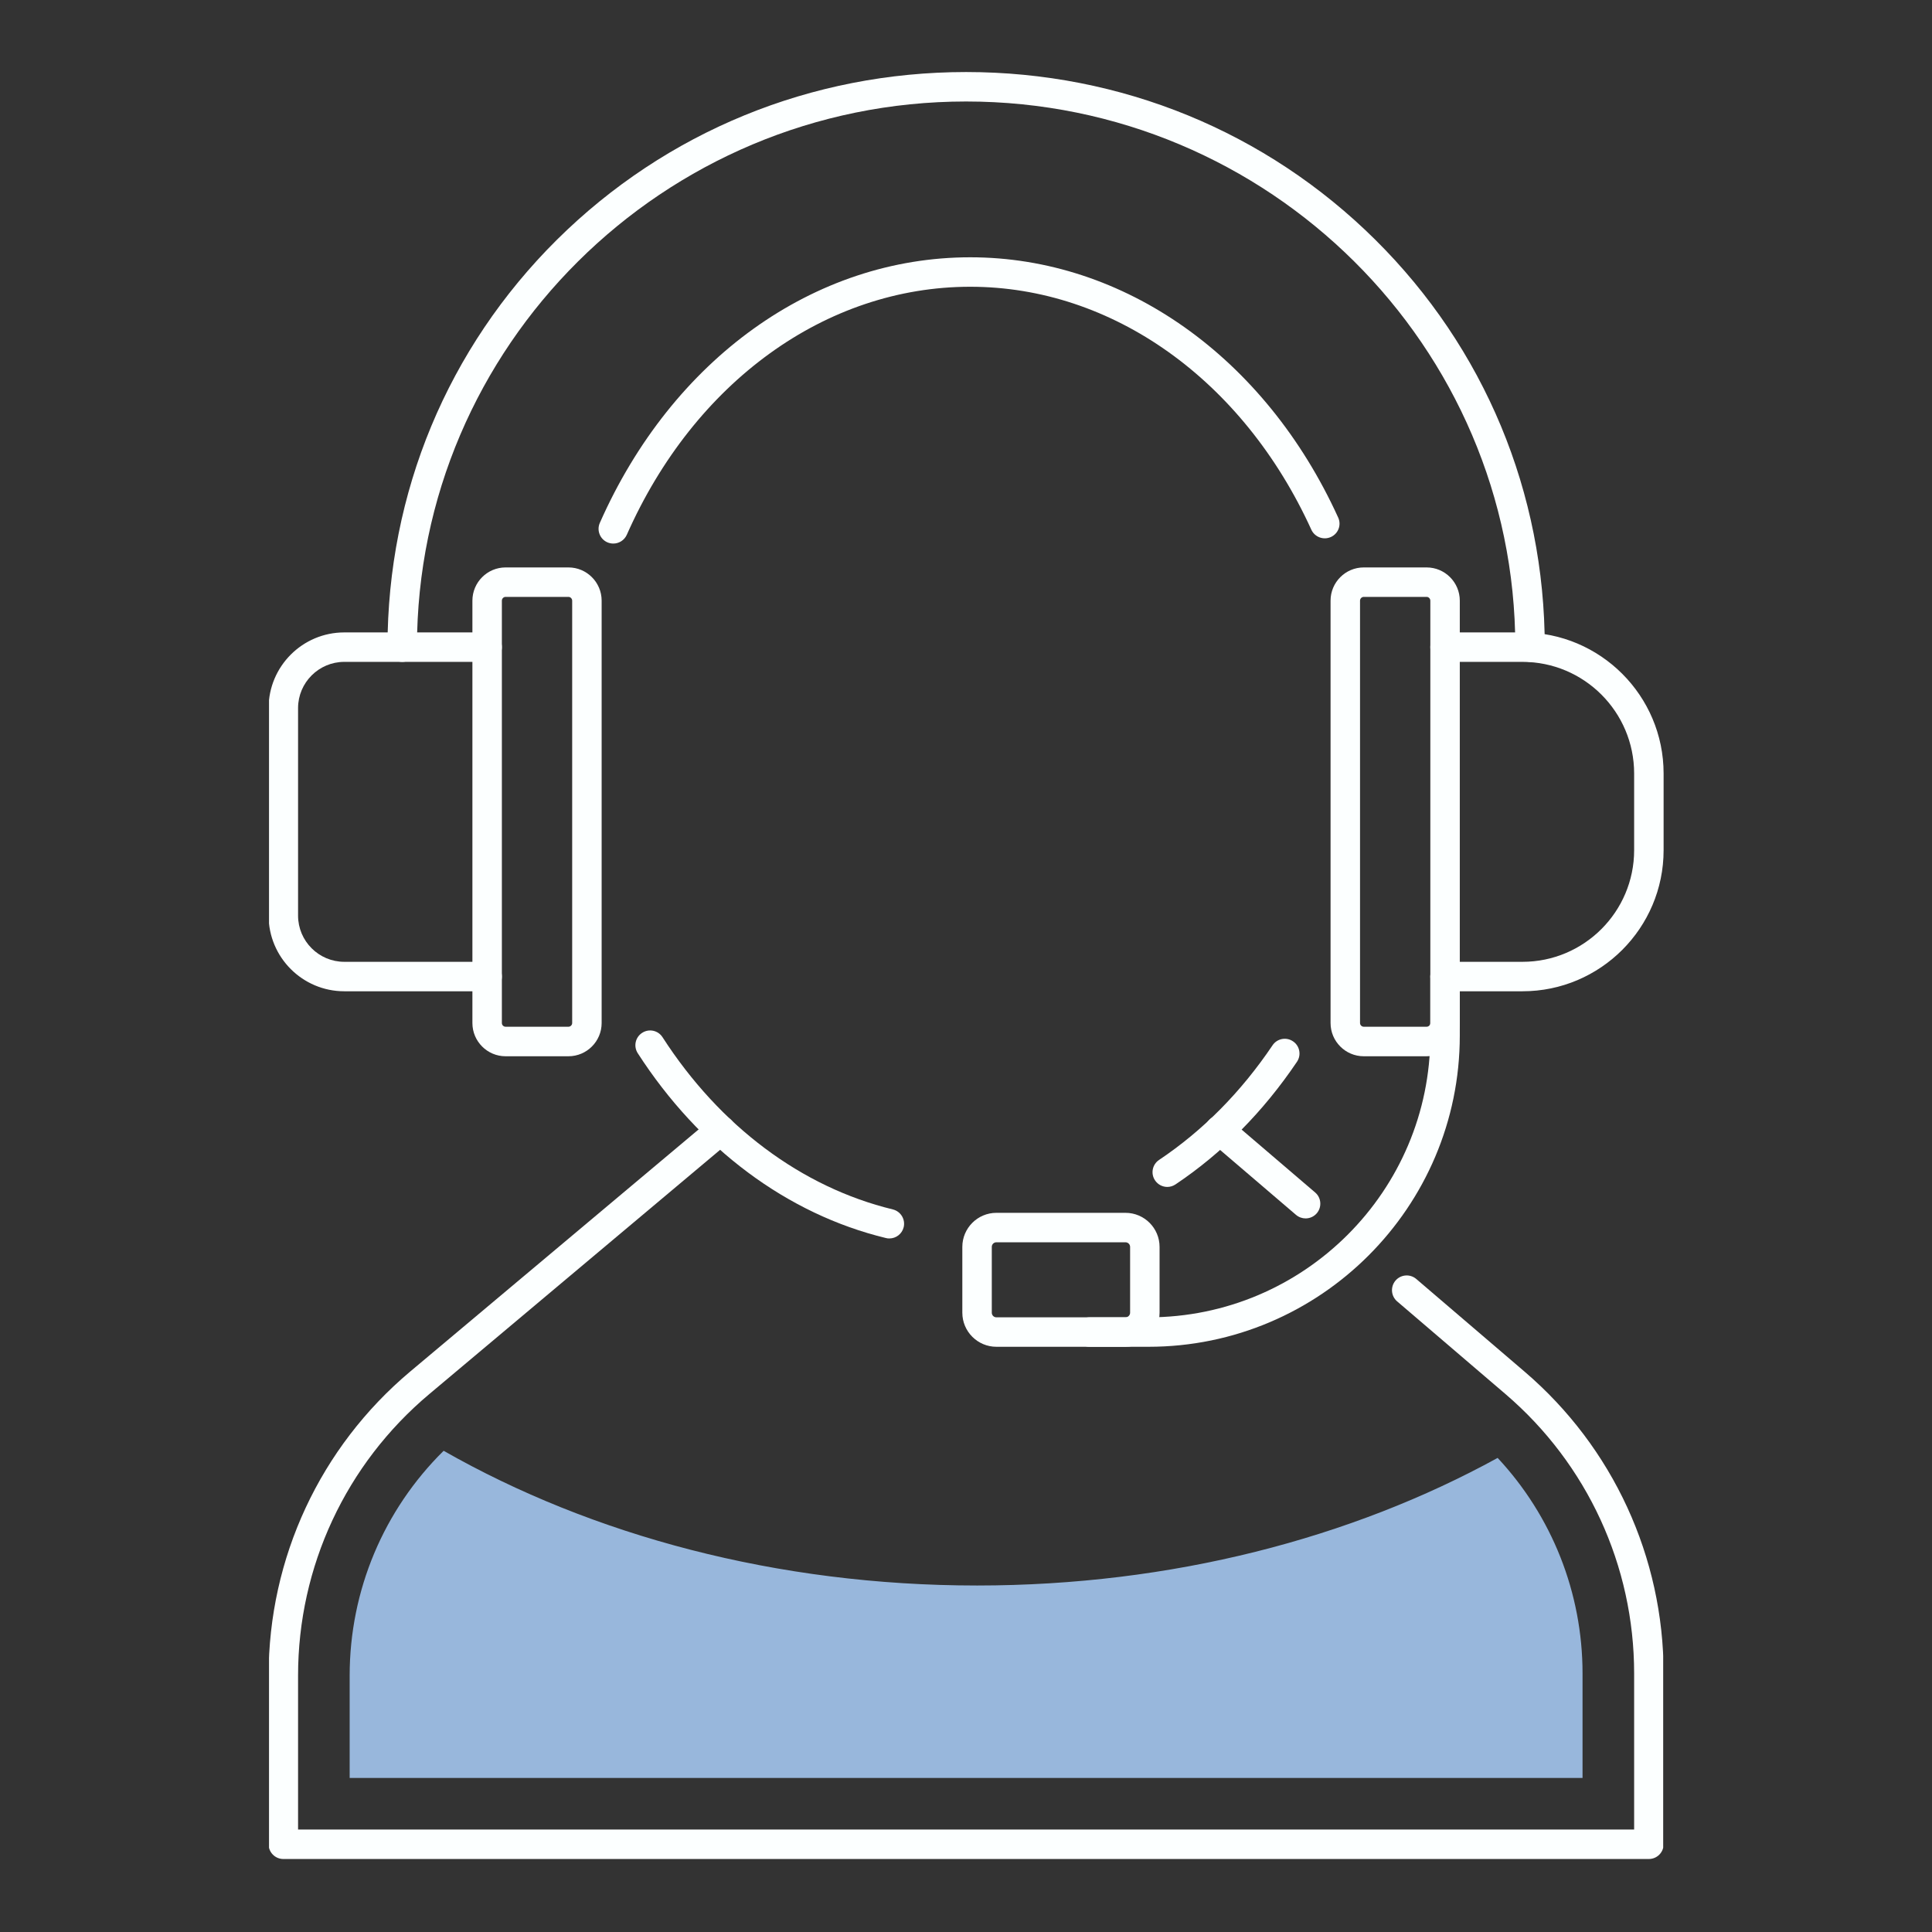
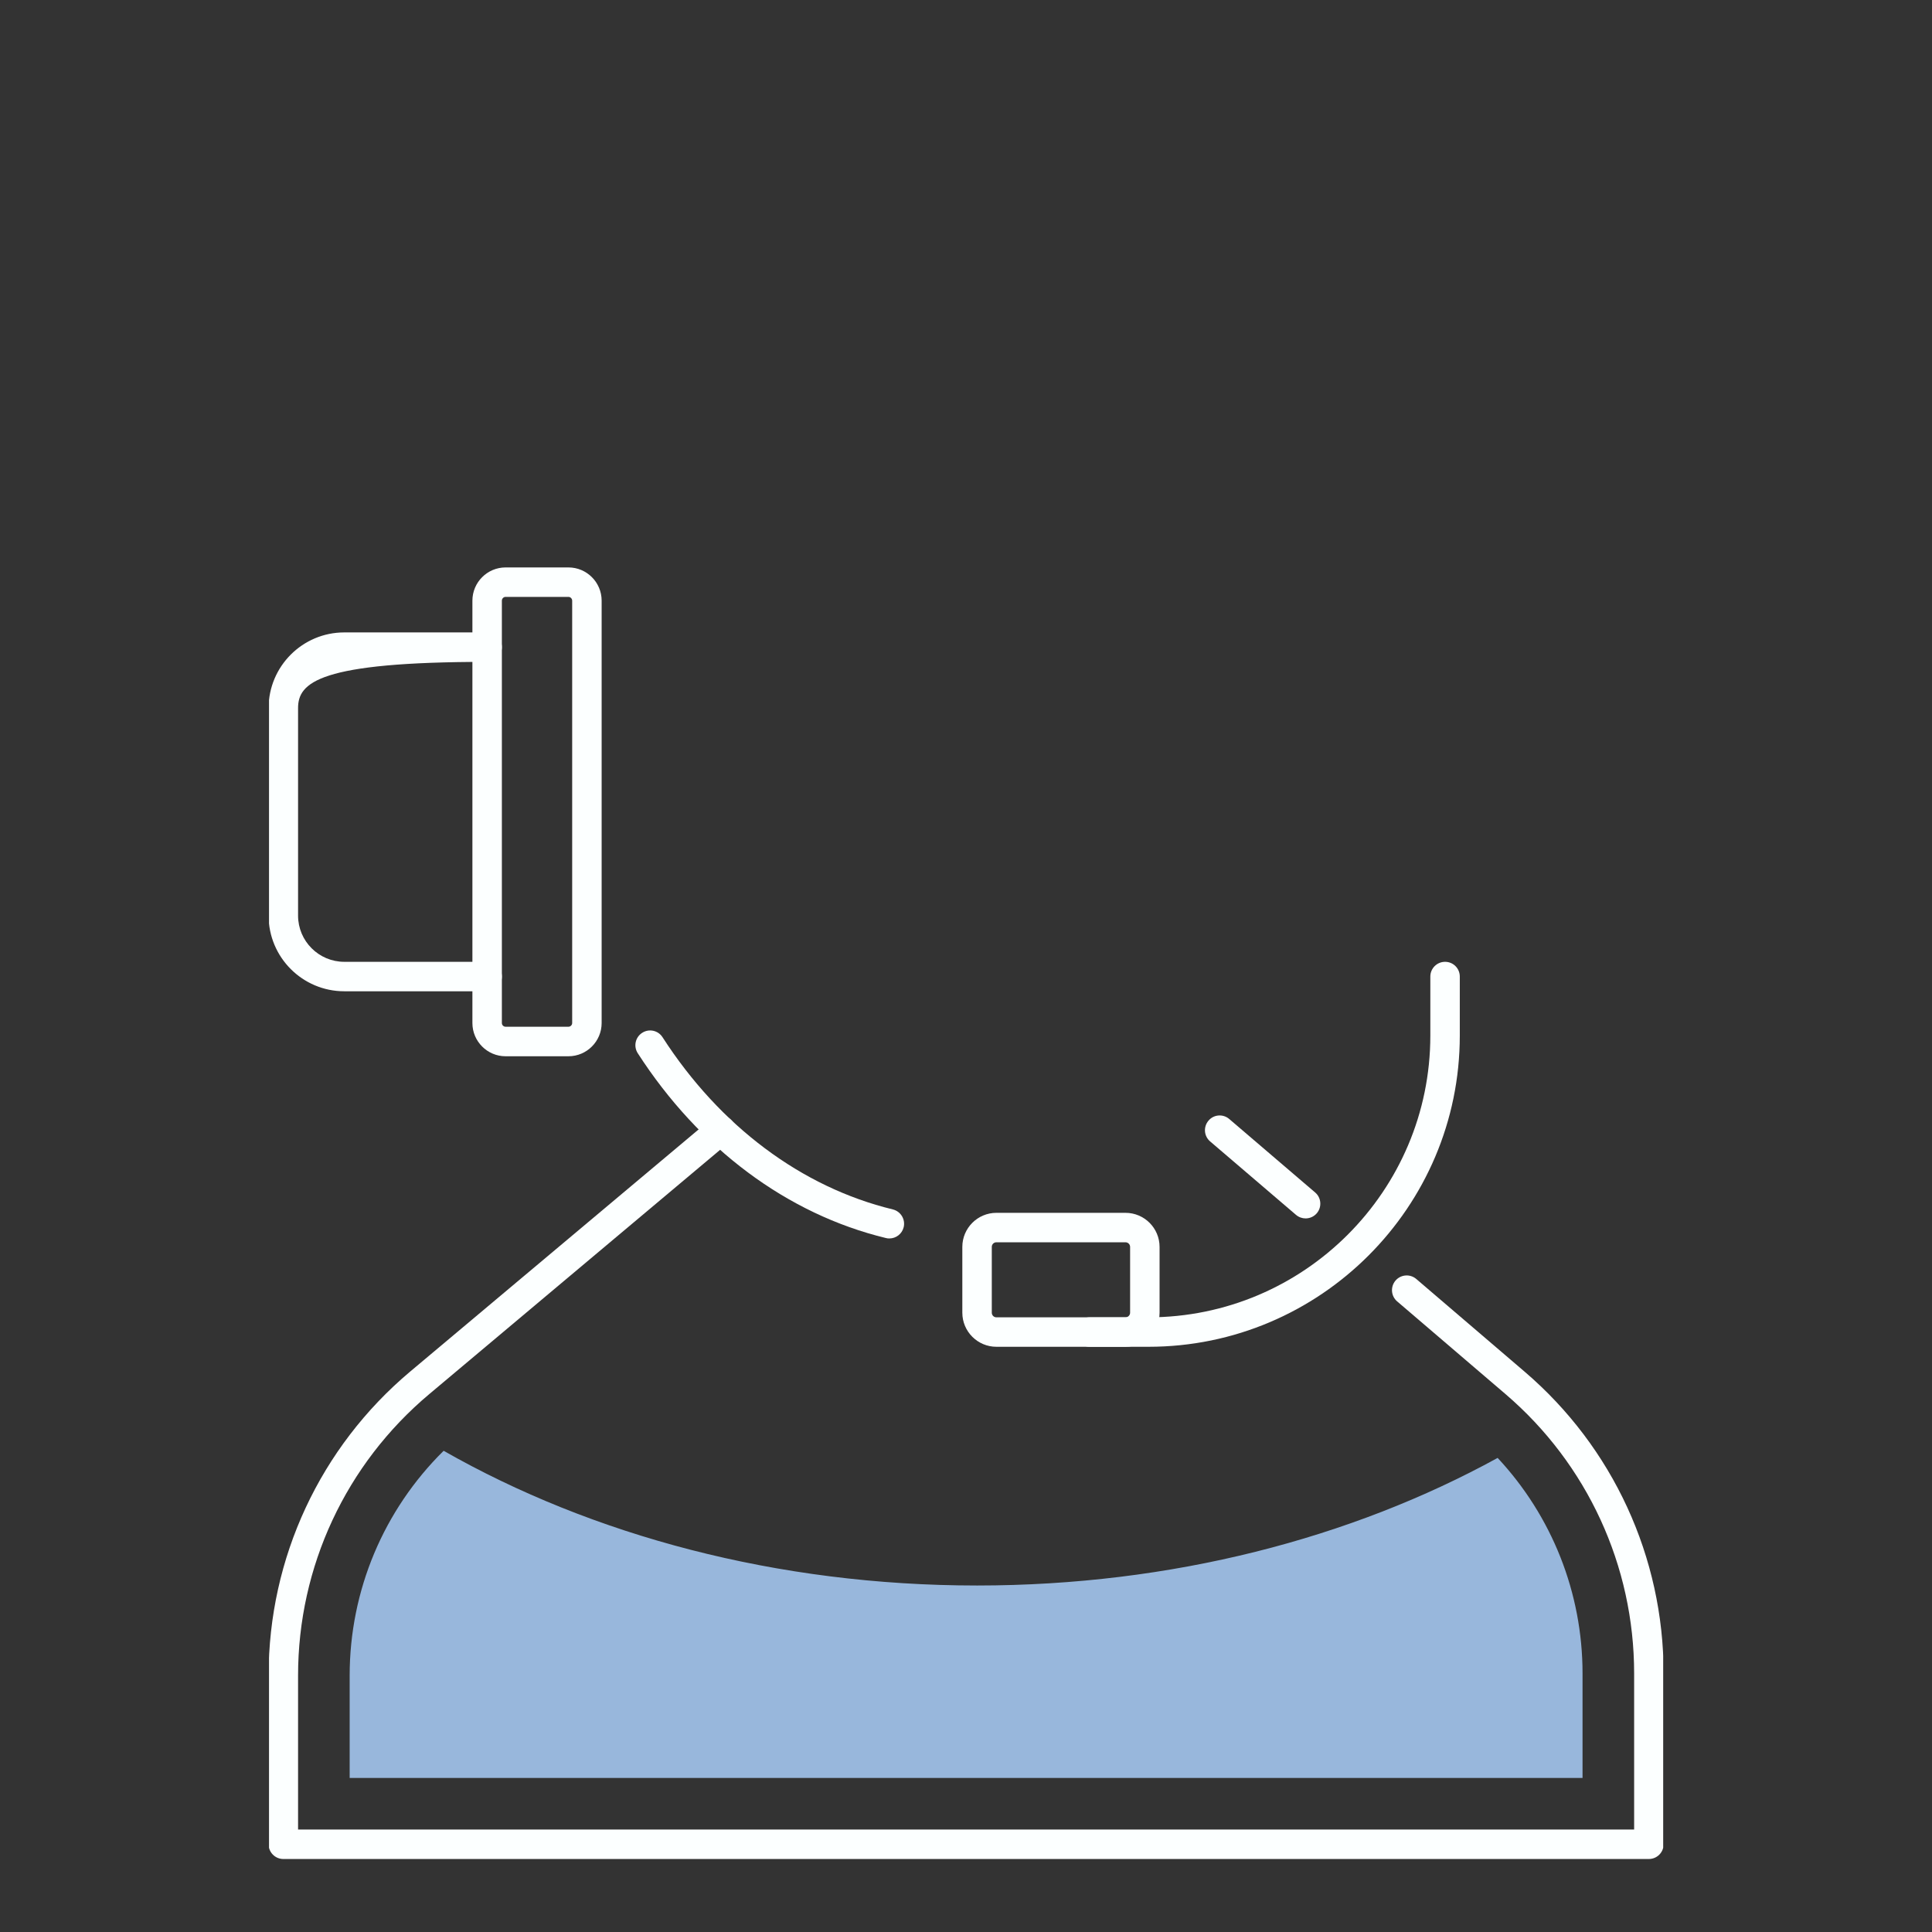
<svg xmlns="http://www.w3.org/2000/svg" width="2430pt" height="2430pt" viewBox="0 0 2430 2430">
  <rect x="0" y="0" width="2430" height="2430" fill="#333333" stroke="none" />
  <defs>
    <clipPath id="clip1">
-       <path d="M 487 90.605 L 1943 90.605 L 1943 833 L 487 833 Z M 487 90.605 " />
-     </clipPath>
+       </clipPath>
    <clipPath id="clip2">
      <path d="M 1799 795 L 2091.891 795 L 2091.891 1247 L 1799 1247 Z M 1799 795 " />
    </clipPath>
    <clipPath id="clip3">
      <path d="M 338.363 795 L 632 795 L 632 1247 L 338.363 1247 Z M 338.363 795 " />
    </clipPath>
    <clipPath id="clip4">
      <path d="M 338.363 1403 L 2091.891 1403 L 2091.891 2338.18 L 338.363 2338.18 Z M 338.363 1403 " />
    </clipPath>
  </defs>
  <g id="surface1">
    <g clip-path="url(#clip1)" clip-rule="nonzero">
      <path style=" stroke:none;fill-rule:nonzero;fill:rgb(98.819%,100%,100%);fill-opacity:1;" d="M 1924.422 832.48 C 1914.148 832.48 1905.895 824.227 1905.895 813.957 C 1905.895 435.555 1595.988 127.656 1215.125 127.656 C 834.266 127.656 524.445 435.555 524.445 813.957 C 524.445 824.227 516.102 832.48 505.918 832.48 C 495.641 832.48 487.387 824.227 487.387 813.957 C 487.387 619.84 563.086 437.84 700.52 301.492 C 837.777 165.496 1020.523 90.605 1215.125 90.605 C 1409.816 90.605 1592.562 165.496 1729.734 301.492 C 1867.254 437.84 1942.953 619.84 1942.953 813.957 C 1942.953 824.227 1934.699 832.48 1924.422 832.48 " />
    </g>
-     <path style=" stroke:none;fill-rule:nonzero;fill:rgb(98.819%,100%,100%);fill-opacity:1;" d="M 1715.242 750.742 C 1712.785 750.742 1710.59 752.938 1710.59 755.484 L 1710.59 1286.738 C 1710.59 1289.281 1712.785 1291.391 1715.242 1291.391 L 1794.367 1291.391 C 1796.914 1291.391 1799.02 1289.281 1799.02 1286.738 L 1799.02 755.484 C 1799.02 752.938 1796.914 750.742 1794.367 750.742 Z M 1794.367 1328.527 L 1715.242 1328.527 C 1692.234 1328.527 1673.531 1309.738 1673.531 1286.738 L 1673.531 755.484 C 1673.531 732.48 1692.234 713.695 1715.242 713.695 L 1794.367 713.695 C 1817.375 713.695 1836.078 732.48 1836.078 755.484 L 1836.078 1286.738 C 1836.078 1309.738 1817.375 1328.527 1794.367 1328.527 " />
    <g clip-path="url(#clip2)" clip-rule="nonzero">
-       <path style=" stroke:none;fill-rule:nonzero;fill:rgb(98.819%,100%,100%);fill-opacity:1;" d="M 1914.938 1246.789 L 1817.551 1246.789 C 1807.363 1246.789 1799.02 1238.535 1799.02 1228.266 C 1799.02 1217.992 1807.363 1209.738 1817.551 1209.738 L 1914.938 1209.738 C 1992.395 1209.738 2055.359 1146.703 2055.359 1069.355 L 2055.359 972.867 C 2055.359 895.43 1992.395 832.48 1914.938 832.48 L 1817.551 832.48 C 1807.363 832.48 1799.02 824.227 1799.02 813.957 C 1799.02 803.684 1807.363 795.43 1817.551 795.43 L 1914.938 795.43 C 2012.855 795.43 2092.418 875.062 2092.418 972.867 L 2092.418 1069.355 C 2092.418 1167.16 2012.855 1246.789 1914.938 1246.789 " />
-     </g>
+       </g>
    <path style=" stroke:none;fill-rule:nonzero;fill:rgb(98.819%,100%,100%);fill-opacity:1;" d="M 635.887 750.742 C 633.34 750.742 631.23 752.938 631.23 755.484 L 631.23 1286.738 C 631.23 1289.281 633.34 1291.391 635.887 1291.391 L 715.008 1291.391 C 717.469 1291.391 719.664 1289.281 719.664 1286.738 L 719.664 755.484 C 719.664 752.938 717.469 750.742 715.008 750.742 Z M 715.008 1328.527 L 635.887 1328.527 C 612.879 1328.527 594.172 1309.738 594.172 1286.738 L 594.172 755.484 C 594.172 732.48 612.879 713.695 635.887 713.695 L 715.008 713.695 C 738.016 713.695 756.723 732.48 756.723 755.484 L 756.723 1286.738 C 756.723 1309.738 738.016 1328.527 715.008 1328.527 " />
    <g clip-path="url(#clip3)" clip-rule="nonzero">
-       <path style=" stroke:none;fill-rule:nonzero;fill:rgb(98.819%,100%,100%);fill-opacity:1;" d="M 612.703 1246.789 L 433.027 1246.789 C 380.512 1246.789 337.836 1204.121 337.836 1151.617 L 337.836 890.602 C 337.836 838.102 380.512 795.43 433.027 795.43 L 612.703 795.43 C 622.887 795.43 631.23 803.684 631.23 813.957 C 631.23 824.227 622.887 832.48 612.703 832.48 L 433.027 832.48 C 400.977 832.48 374.895 858.555 374.895 890.602 L 374.895 1151.617 C 374.895 1183.664 400.977 1209.738 433.027 1209.738 L 612.703 1209.738 C 622.887 1209.738 631.23 1217.992 631.23 1228.266 C 631.23 1238.535 622.887 1246.789 612.703 1246.789 " />
+       <path style=" stroke:none;fill-rule:nonzero;fill:rgb(98.819%,100%,100%);fill-opacity:1;" d="M 612.703 1246.789 L 433.027 1246.789 C 380.512 1246.789 337.836 1204.121 337.836 1151.617 L 337.836 890.602 C 337.836 838.102 380.512 795.43 433.027 795.43 L 612.703 795.43 C 622.887 795.43 631.23 803.684 631.23 813.957 C 631.23 824.227 622.887 832.48 612.703 832.48 C 400.977 832.48 374.895 858.555 374.895 890.602 L 374.895 1151.617 C 374.895 1183.664 400.977 1209.738 433.027 1209.738 L 612.703 1209.738 C 622.887 1209.738 631.23 1217.992 631.23 1228.266 C 631.23 1238.535 622.887 1246.789 612.703 1246.789 " />
    </g>
    <path style=" stroke:none;fill-rule:nonzero;fill:rgb(98.819%,100%,100%);fill-opacity:1;" d="M 1444.59 1693.934 L 1370.297 1693.934 C 1360.113 1693.934 1351.77 1685.594 1351.77 1675.41 C 1351.77 1665.137 1360.113 1656.883 1370.297 1656.883 L 1444.59 1656.883 C 1640.07 1656.883 1799.02 1497.887 1799.02 1302.539 L 1799.02 1228.266 C 1799.02 1217.992 1807.363 1209.738 1817.551 1209.738 C 1827.824 1209.738 1836.078 1217.992 1836.078 1228.266 L 1836.078 1302.539 C 1836.078 1518.344 1660.445 1693.934 1444.59 1693.934 " />
    <path style=" stroke:none;fill-rule:nonzero;fill:rgb(98.819%,100%,100%);fill-opacity:1;" d="M 1253.238 1562.504 C 1249.988 1562.504 1247.441 1565.051 1247.441 1568.297 L 1247.441 1651.09 C 1247.441 1654.25 1249.988 1656.883 1253.238 1656.883 L 1415.613 1656.883 C 1418.773 1656.883 1421.406 1654.25 1421.406 1651.09 L 1421.406 1568.297 C 1421.406 1565.051 1418.773 1562.504 1415.613 1562.504 Z M 1415.613 1693.934 L 1253.238 1693.934 C 1229.617 1693.934 1210.383 1674.707 1210.383 1651.09 L 1210.383 1568.297 C 1210.383 1544.68 1229.617 1525.453 1253.238 1525.453 L 1415.613 1525.453 C 1439.234 1525.453 1458.465 1544.68 1458.465 1568.297 L 1458.465 1651.09 C 1458.465 1674.707 1439.234 1693.934 1415.613 1693.934 " />
    <path style=" stroke:none;fill-rule:nonzero;fill:rgb(98.819%,100%,100%);fill-opacity:1;" d="M 1642.09 1532.477 C 1637.875 1532.477 1633.574 1530.984 1630.062 1528 L 1522.047 1435.637 C 1514.23 1428.965 1513.352 1417.289 1520.027 1409.477 C 1526.613 1401.66 1538.379 1400.785 1546.109 1407.457 L 1654.211 1499.906 C 1661.938 1506.488 1662.816 1518.254 1656.23 1525.98 C 1652.543 1530.281 1647.359 1532.477 1642.09 1532.477 " />
    <g clip-path="url(#clip4)" clip-rule="nonzero">
      <path style=" stroke:none;fill-rule:nonzero;fill:rgb(98.819%,100%,100%);fill-opacity:1;" d="M 2073.887 2338.18 L 356.363 2338.18 C 346.09 2338.18 337.836 2329.84 337.836 2319.652 L 337.836 2107.453 C 337.836 1959.516 402.73 1820.184 516.016 1725.012 L 894.418 1407.367 C 902.234 1400.785 913.914 1401.75 920.5 1409.562 C 927.086 1417.465 926.121 1429.141 918.215 1435.727 L 539.902 1753.457 C 435.047 1841.52 374.895 1970.488 374.895 2107.453 L 374.895 2301.129 L 2055.359 2301.129 L 2055.359 2104.73 C 2055.359 1969.438 1996.434 1841.43 1893.598 1753.457 L 1757.309 1636.867 C 1749.492 1630.195 1748.613 1618.516 1755.199 1610.703 C 1761.875 1602.891 1773.555 1602.012 1781.367 1608.684 L 1917.75 1725.363 C 2028.75 1820.359 2092.418 1958.637 2092.418 2104.73 L 2092.418 2319.652 C 2092.418 2329.84 2084.16 2338.18 2073.887 2338.18 " />
    </g>
    <path style=" stroke:none;fill-rule:nonzero;fill:rgb(98.819%,100%,100%);fill-opacity:1;" d="M 1118.613 1557.676 C 1117.121 1557.676 1115.629 1557.586 1114.223 1557.148 C 990.141 1527.121 879.402 1444.504 802.121 1324.664 C 796.59 1316.059 799.051 1304.559 807.742 1299.027 C 816.348 1293.496 827.766 1295.957 833.297 1304.559 C 905.395 1416.41 1008.23 1493.32 1122.918 1521.152 C 1132.93 1523.609 1138.988 1533.617 1136.617 1543.539 C 1134.508 1552.055 1126.957 1557.676 1118.613 1557.676 " />
-     <path style=" stroke:none;fill-rule:nonzero;fill:rgb(98.819%,100%,100%);fill-opacity:1;" d="M 1468.215 1492.883 C 1462.242 1492.883 1456.359 1489.984 1452.758 1484.629 C 1447.051 1476.113 1449.332 1464.609 1457.852 1458.902 C 1512.824 1422.117 1560.859 1373.656 1600.555 1314.742 C 1606.262 1306.227 1617.766 1303.945 1626.285 1309.738 C 1634.801 1315.445 1637 1326.945 1631.289 1335.465 C 1588.875 1398.324 1537.5 1450.211 1478.488 1489.719 C 1475.328 1491.828 1471.727 1492.883 1468.215 1492.883 " />
-     <path style=" stroke:none;fill-rule:nonzero;fill:rgb(98.819%,100%,100%);fill-opacity:1;" d="M 771.387 683.668 C 768.84 683.668 766.293 683.141 763.836 682.086 C 754.527 677.961 750.312 666.984 754.438 657.68 C 845.504 451.625 1024.035 323.617 1220.309 323.617 C 1413.766 323.617 1591.156 448.988 1683.102 650.918 C 1687.406 660.227 1683.277 671.199 1673.969 675.414 C 1664.66 679.629 1653.684 675.59 1649.379 666.285 C 1563.496 477.785 1399.102 360.668 1220.309 360.668 C 1038.965 360.668 873.43 480.246 788.336 672.691 C 785.262 679.543 778.5 683.668 771.387 683.668 " />
    <path style=" stroke:none;fill-rule:nonzero;fill:rgb(59.61%,71.759%,86.269%);fill-opacity:1;" d="M 557.992 1824.75 C 482.559 1899.199 439.789 2000.43 439.789 2107.453 L 439.789 2236.246 L 1990.461 2236.246 L 1990.461 2104.73 C 1990.461 2003.414 1951.996 1906.926 1883.676 1833.703 C 1699.875 1934.582 1473.66 1994.195 1228.914 1994.195 C 976.965 1994.195 744.691 1931.07 557.992 1824.75 " />
  </g>
</svg>